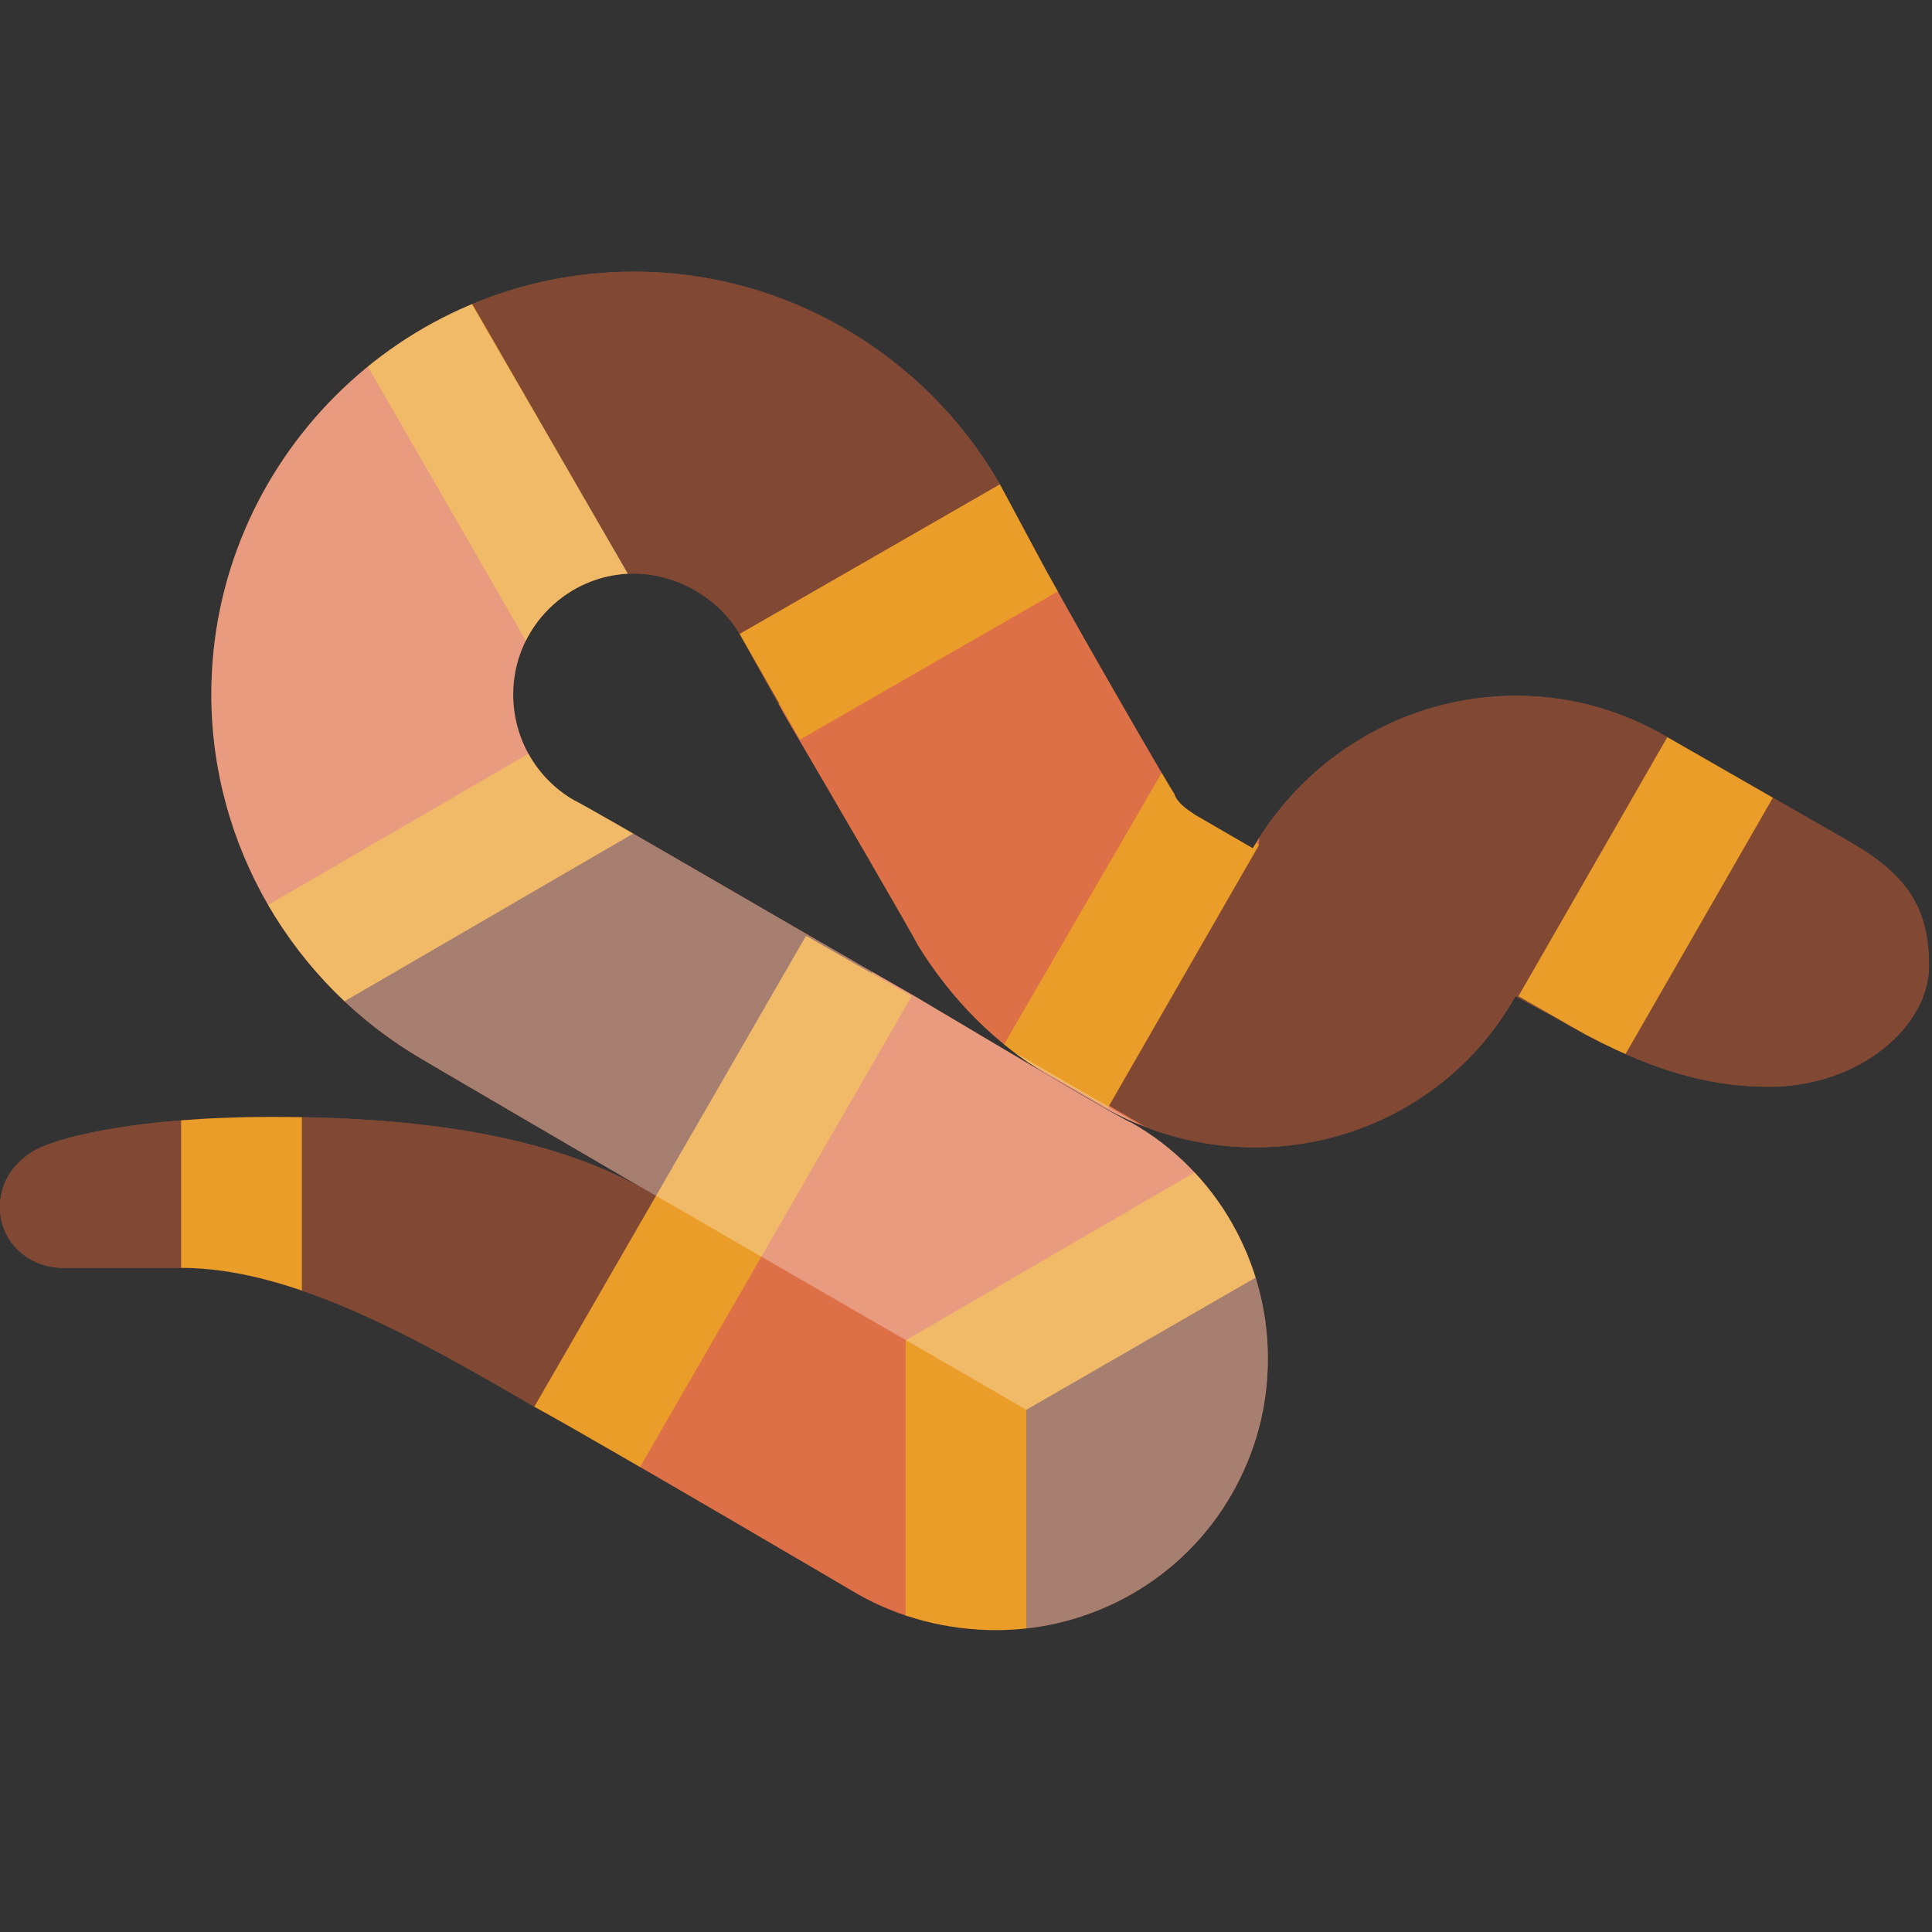
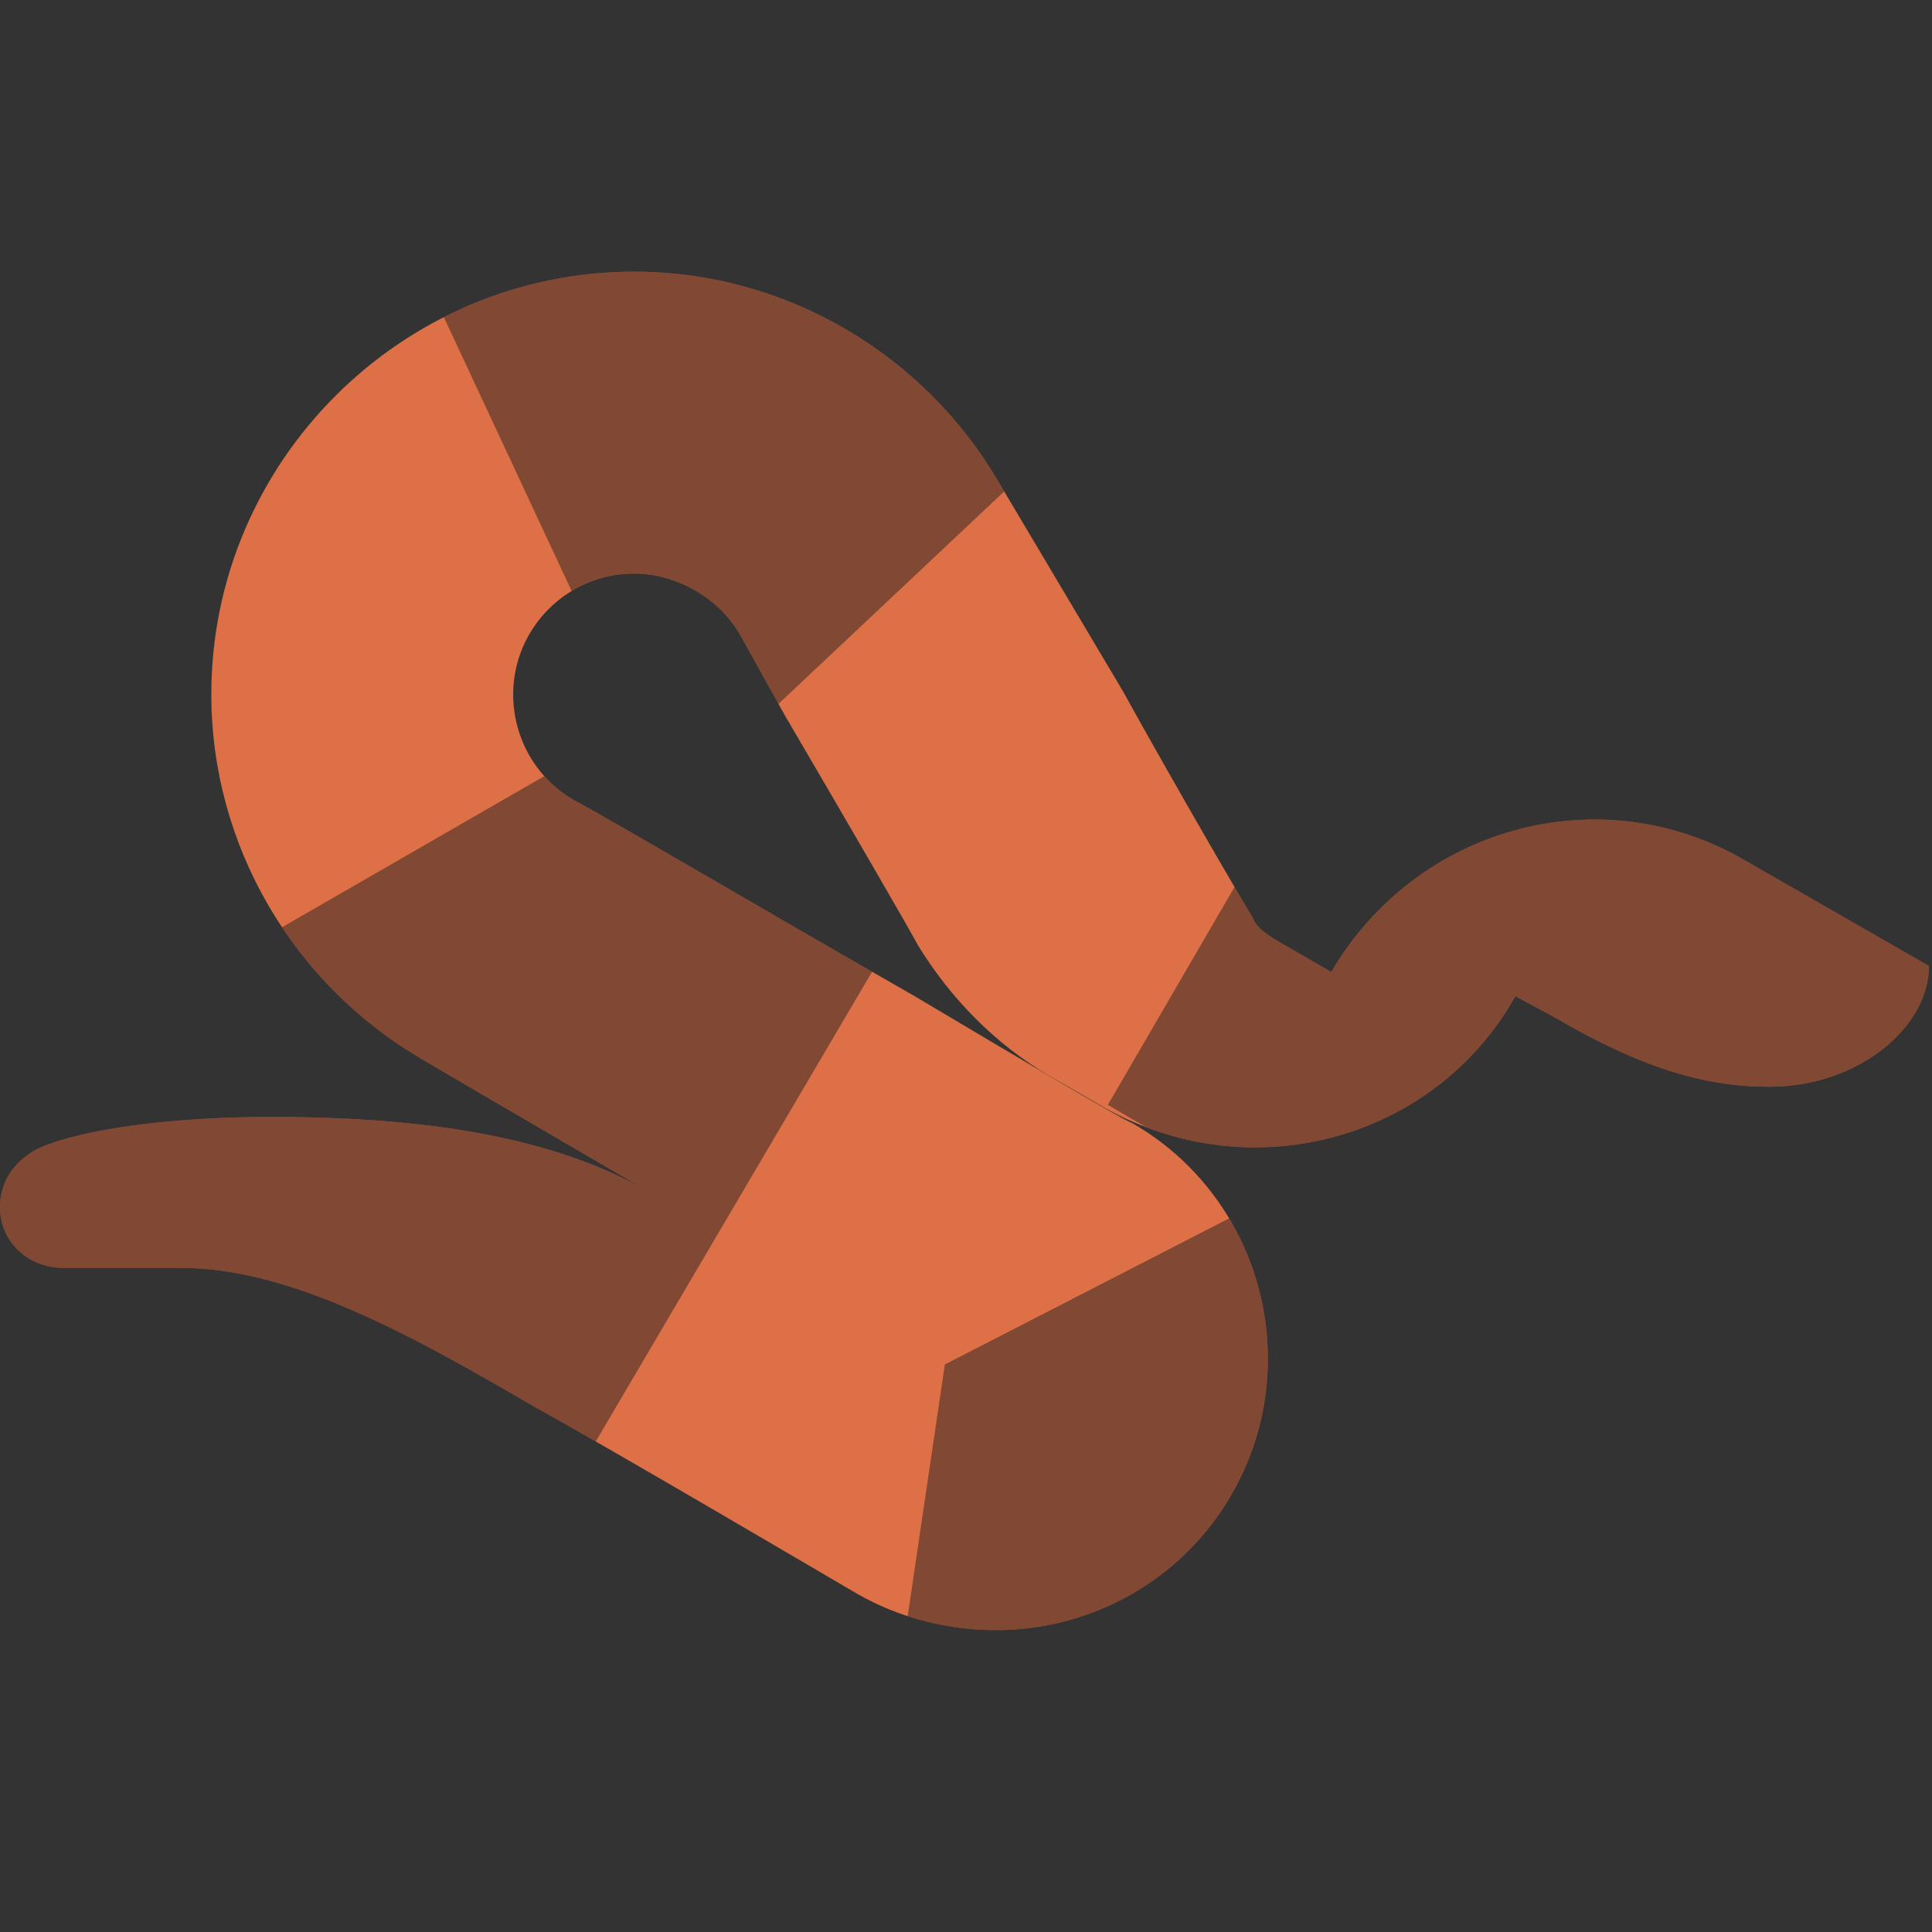
<svg xmlns="http://www.w3.org/2000/svg" xmlns:xlink="http://www.w3.org/1999/xlink" version="1.1" id="Layer_1" x="0px" y="0px" viewBox="0 0 64 64" style="enable-background:new 0 0 64 64;" xml:space="preserve">
  <rect x="0" y="0" width="64" height="64" fill="#333333" stroke="none" />
  <style type="text/css">
	.st0{opacity:0.5;clip-path:url(#SVGID_2_);}
	.st1{fill:#231F20;}
	.st2{fill:#F7C90B;}
	.st3{opacity:0.3;clip-path:url(#SVGID_2_);fill:#FFFFFF;}
</style>
  <g>
    <defs>
-       <path id="SVGID_1_" d="M33,54c3.2,0,6.2-1.7,7.8-4.5c0.8-1.4,1.2-2.9,1.2-4.5c0-3.2-1.7-6.2-4.5-7.8c-0.3-0.1-3.5-2-7.2-4.2    c-4.9-2.8-10.5-6.1-11.3-6.5c-1.2-0.7-2-2-2-3.5c0-2.2,1.8-4,4-4c1.4,0,2.8,0.8,3.5,2l1.5,2.7c1.7,2.9,4.2,7.2,4.4,7.6    c1.1,1.8,2.6,3.3,4.3,4.3l1.9,1.1c4.8,2.7,10.9,1.1,13.6-3.7l1.3,0.7c2.9,1.7,5,2.3,7.1,2.3c3,0,5.3-2,5.3-4c0-1.9-0.7-3-2.6-4.1    l-6.1-3.5c-4.8-2.8-10.9-1.1-13.7,3.7l-1.9-1.1c-0.3-0.2-0.6-0.4-0.7-0.7c-0.2-0.3-2.7-4.6-4.3-7.5L33.1,16C30.6,11.7,26,9,21,9    C13.3,9,7,15.3,7,23c0,5,2.7,9.6,7,12.1c0.5,0.3,7.7,4.5,7.7,4.5C18.7,37.8,14.6,37,9,37c-4.5,0-7.3,0.7-8,1.2c-0.6,0.4-1,1-1,1.8    C0,41.1,0.9,42,2.1,42C2.6,42,3,42,6,42c3.6,0,7.6,2.2,11.7,4.6c2.2,1.2,10.7,6.2,10.7,6.2C29.8,53.6,31.4,54,33,54z" />
+       <path id="SVGID_1_" d="M33,54c3.2,0,6.2-1.7,7.8-4.5c0.8-1.4,1.2-2.9,1.2-4.5c0-3.2-1.7-6.2-4.5-7.8c-0.3-0.1-3.5-2-7.2-4.2    c-4.9-2.8-10.5-6.1-11.3-6.5c-1.2-0.7-2-2-2-3.5c0-2.2,1.8-4,4-4c1.4,0,2.8,0.8,3.5,2l1.5,2.7c1.7,2.9,4.2,7.2,4.4,7.6    c1.1,1.8,2.6,3.3,4.3,4.3l1.9,1.1c4.8,2.7,10.9,1.1,13.6-3.7l1.3,0.7c2.9,1.7,5,2.3,7.1,2.3c3,0,5.3-2,5.3-4l-6.1-3.5c-4.8-2.8-10.9-1.1-13.7,3.7l-1.9-1.1c-0.3-0.2-0.6-0.4-0.7-0.7c-0.2-0.3-2.7-4.6-4.3-7.5L33.1,16C30.6,11.7,26,9,21,9    C13.3,9,7,15.3,7,23c0,5,2.7,9.6,7,12.1c0.5,0.3,7.7,4.5,7.7,4.5C18.7,37.8,14.6,37,9,37c-4.5,0-7.3,0.7-8,1.2c-0.6,0.4-1,1-1,1.8    C0,41.1,0.9,42,2.1,42C2.6,42,3,42,6,42c3.6,0,7.6,2.2,11.7,4.6c2.2,1.2,10.7,6.2,10.7,6.2C29.8,53.6,31.4,54,33,54z" />
    </defs>
    <use xlink:href="#SVGID_1_" style="overflow:visible;fill:#DE7047;" />
    <clipPath id="SVGID_2_">
      <use xlink:href="#SVGID_1_" style="overflow:visible;" />
    </clipPath>
    <g class="st0">
      <path class="st1" d="M41.7,28l0.3-5h22v31H30l1.3-8.8L42,39.7l-5.3-3.1L41.7,28z M14,9l7,15L0,36.1l0,13L19,49l10-17l-5-7L41,9H14    z" />
-       <path class="st2" d="M55.3,24.3l3.5,2l-5,8.7l-3.5-2L55.3,24.3z M17.7,46.6l3.5,2l9-15.6l-3.5-2L17.7,46.6z M24.5,21l2,3.5l8.7-5    l-2-3.5L24.5,21z M18.5,23.1l3.5-2L15.2,9.3l-3.5,2L18.5,23.1z M8.5,30.2l2,3.5L21,27.6l-2-3.5L8.5,30.2z M30,44.4V54h4v-7.3    l8.5-4.9l-2-3.5L30,44.4z M6,49h4V37H6V49z M33.2,34.7l3.5,2l5-8.7l-3.1-2.6L33.2,34.7z" />
    </g>
-     <polygon class="st3" points="15,9 20.8,19 21,27.6 42,39.7 42,54 34,54 34,46.7 7,31.1 7,9  " />
  </g>
</svg>